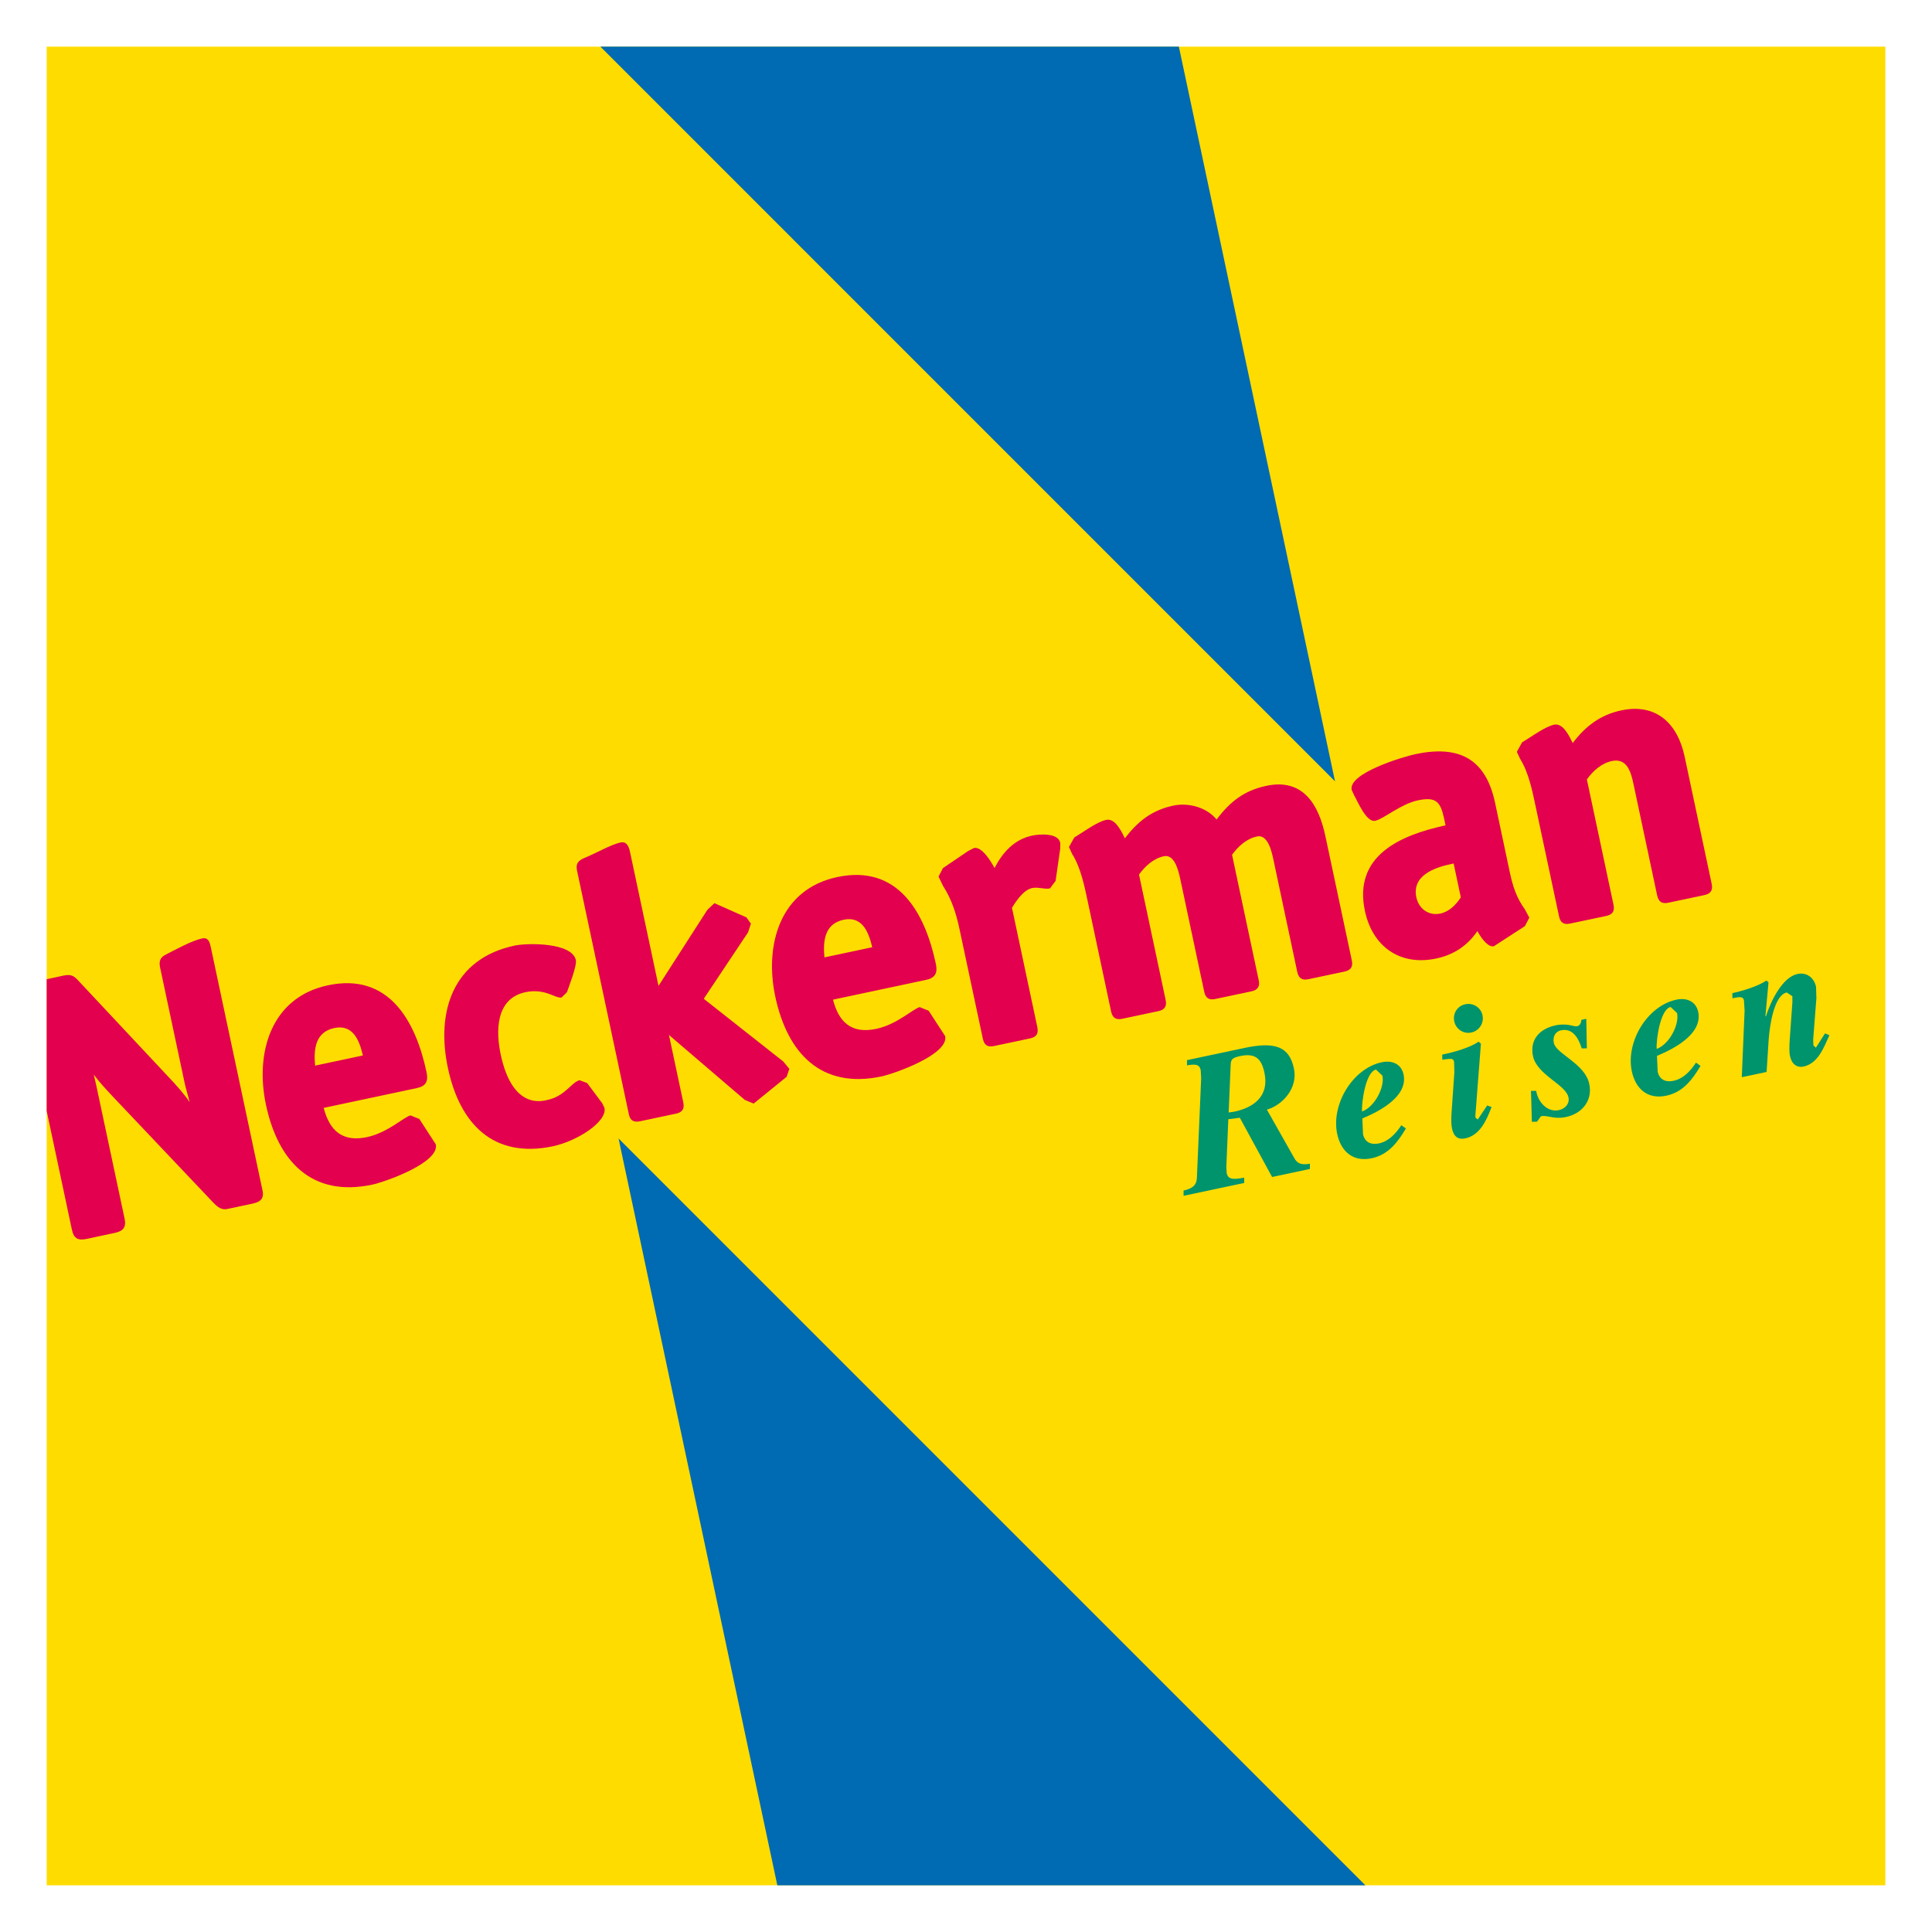
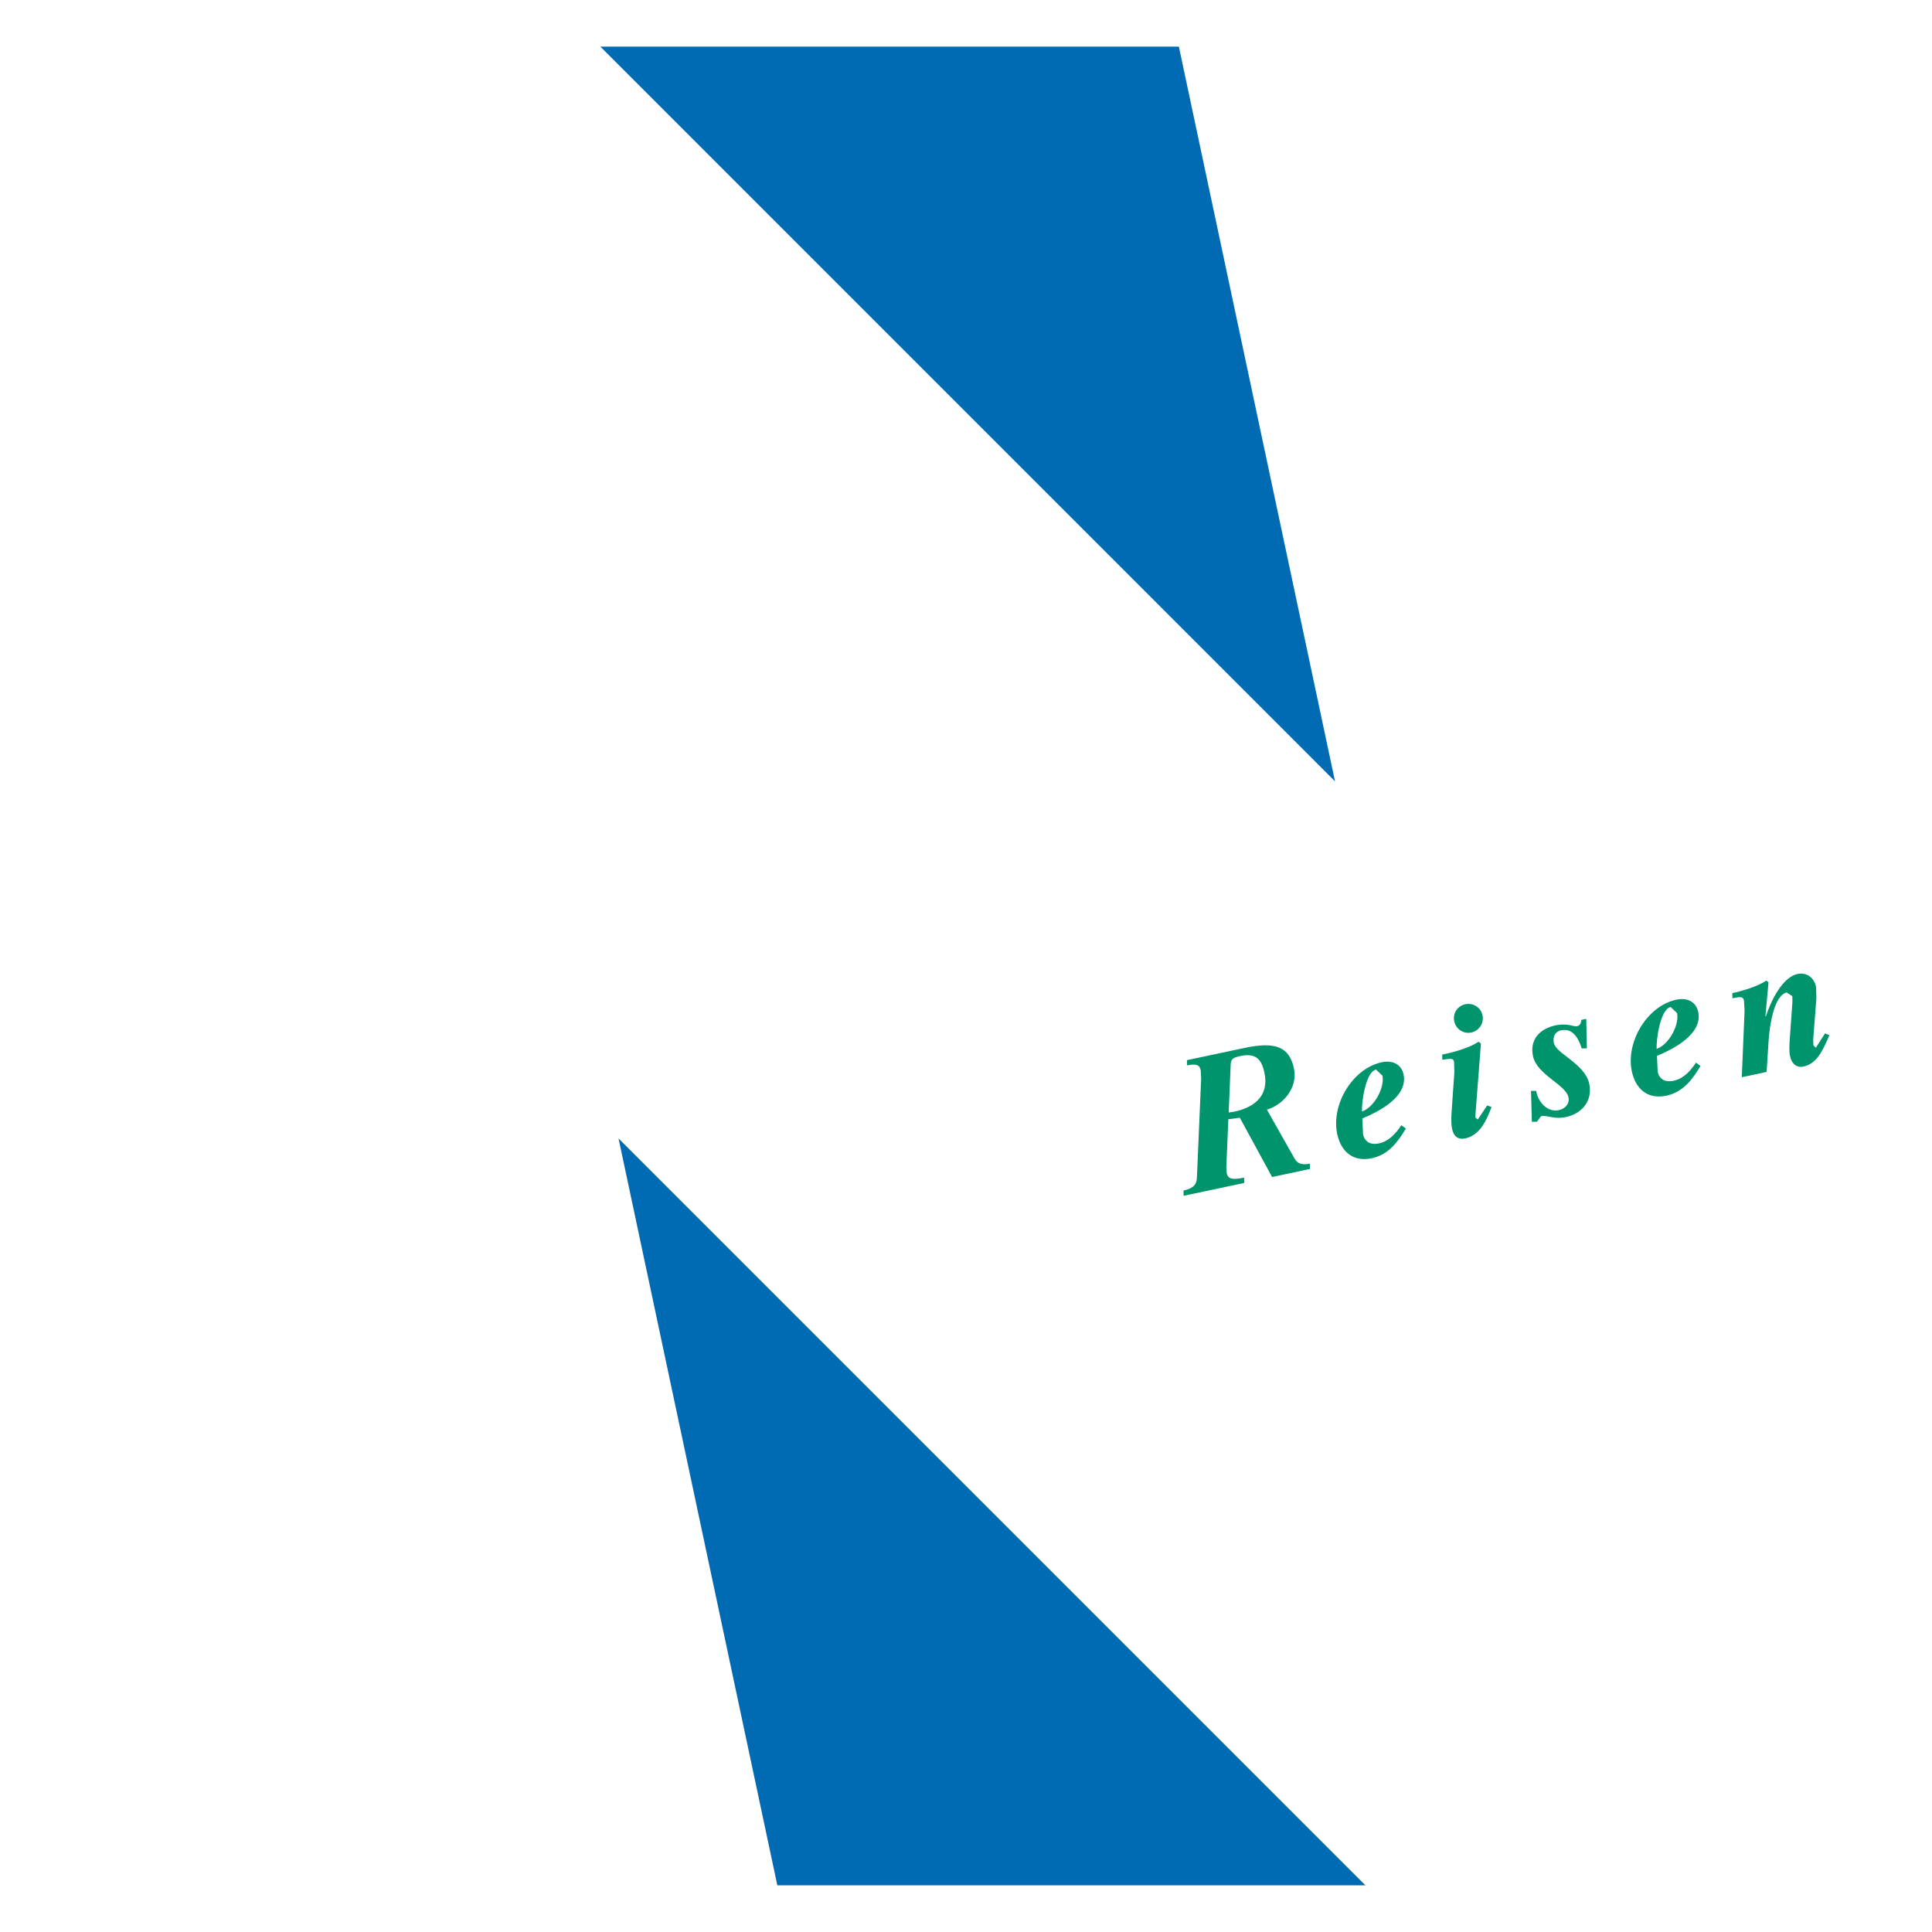
<svg xmlns="http://www.w3.org/2000/svg" xmlns:ns1="http://www.inkscape.org/namespaces/inkscape" xmlns:ns2="http://sodipodi.sourceforge.net/DTD/sodipodi-0.dtd" width="41.37" height="41.37" id="svg4957" version="1.1" ns1:version="0.48.1 " ns2:docname="Neues Dokument 5">
  <defs id="defs4959" />
  <ns2:namedview id="base" pagecolor="#ffffff" bordercolor="#666666" borderopacity="1.0" ns1:pageopacity="0.0" ns1:pageshadow="2" ns1:zoom="11.364477" ns1:cx="19.685" ns1:cy="21.142614" ns1:document-units="px" ns1:current-layer="layer1" showgrid="false" fit-margin-top="0" fit-margin-left="0" fit-margin-right="0" fit-margin-bottom="0" ns1:window-width="1024" ns1:window-height="678" ns1:window-x="-4" ns1:window-y="-4" ns1:window-maximized="1" />
  <g ns1:label="Ebene 1" ns1:groupmode="layer" id="layer1" transform="translate(-224.615,-509.622)">
-     <path ns1:connector-curvature="0" d="m 225.615,549.992 39.371,0 0,-39.371 -39.371,0 0,39.371 z" style="fill:#ffdc00;fill-opacity:1;fill-rule:nonzero;stroke:none" id="path832" />
    <g id="g834" transform="matrix(1.25,0,0,-1.25,250.967,532.434)">
      <path ns1:connector-curvature="0" d="M 0,0 C 0.004,0.098 0.019,0.128 0.165,0.159 0.432,0.216 0.53,0.103 0.579,-0.128 0.665,-0.535 0.387,-0.725 0.062,-0.794 L -0.034,-0.808 0,0 z m -0.806,-2.235 1.038,0.22 -0.001,0.091 c -0.197,-0.039 -0.276,-0.029 -0.299,0.08 l -0.006,0.099 0.034,0.822 0.197,0.025 0.553,-1.015 0.648,0.138 -0.001,0.09 C 1.195,-1.716 1.136,-1.668 1.093,-1.594 l -0.472,0.835 c 0.274,0.081 0.534,0.371 0.463,0.705 C 1.007,0.308 0.782,0.414 0.237,0.298 l -0.985,-0.209 0,-0.09 c 0.142,0.026 0.213,0.021 0.235,-0.081 l 0.008,-0.139 -0.073,-1.701 c -0.005,-0.149 -0.097,-0.192 -0.229,-0.223" style="fill:#00946c;fill-opacity:1;fill-rule:evenodd;stroke:none" id="path836" />
    </g>
    <g id="g838" transform="matrix(1.25,0,0,-1.25,254.217,532.655)">
      <path ns1:connector-curvature="0" d="m 0,0 c 0.042,-0.197 -0.134,-0.538 -0.35,-0.614 -0.009,0.149 0.061,0.68 0.24,0.718 L 0,0 M 0.324,-0.849 C 0.233,-0.987 0.111,-1.124 -0.057,-1.16 c -0.194,-0.041 -0.259,0.076 -0.275,0.155 l -0.012,0.272 c 0.273,0.113 0.787,0.37 0.706,0.754 -0.04,0.185 -0.203,0.245 -0.372,0.209 -0.506,-0.108 -0.871,-0.728 -0.765,-1.228 0.065,-0.304 0.273,-0.485 0.592,-0.417 0.285,0.061 0.445,0.274 0.585,0.51" style="fill:#00946c;fill-opacity:1;fill-rule:evenodd;stroke:none" id="path840" />
    </g>
    <g id="g842" transform="matrix(1.25,0,0,-1.25,256.326,531.97)">
      <path ns1:connector-curvature="0" d="m 0,0 -0.04,0.034 c -0.142,-0.099 -0.419,-0.181 -0.623,-0.221 l 0.002,-0.088 c 0.141,0.017 0.186,0.033 0.201,-0.035 l 0.005,-0.179 -0.049,-0.707 c -0.006,-0.109 -0.005,-0.193 0.009,-0.259 0.031,-0.147 0.113,-0.192 0.229,-0.167 0.253,0.054 0.366,0.32 0.448,0.536 L 0.107,-1.059 -0.054,-1.299 -0.093,-1.268 -0.095,-1.23 0,0 z M -0.457,0.383 C -0.429,0.249 -0.299,0.162 -0.165,0.191 -0.03,0.219 0.056,0.352 0.027,0.486 -0.001,0.621 -0.133,0.704 -0.268,0.675 -0.402,0.647 -0.486,0.518 -0.457,0.383" style="fill:#00946c;fill-opacity:1;fill-rule:evenodd;stroke:none" id="path844" />
    </g>
    <g id="g846" transform="matrix(1.25,0,0,-1.25,257.417,533.643)">
      <path ns1:connector-curvature="0" d="M 0,0 0.088,0.002 0.156,0.095 C 0.266,0.119 0.375,0.037 0.581,0.081 0.869,0.142 1.043,0.369 0.983,0.65 0.946,0.825 0.804,0.952 0.667,1.06 0.53,1.168 0.397,1.255 0.376,1.351 0.355,1.452 0.397,1.546 0.5,1.567 0.707,1.611 0.803,1.419 0.854,1.257 L 0.942,1.259 0.932,1.764 0.848,1.746 C 0.839,1.649 0.789,1.622 0.713,1.642 0.626,1.666 0.517,1.676 0.404,1.652 0.126,1.592 -0.039,1.4 0.019,1.125 0.054,0.963 0.194,0.842 0.331,0.734 0.468,0.626 0.603,0.53 0.627,0.418 0.65,0.311 0.57,0.223 0.464,0.2 0.258,0.156 0.102,0.349 0.074,0.529 L -0.015,0.53" style="fill:#00946c;fill-opacity:1;fill-rule:evenodd;stroke:none" id="path848" />
    </g>
    <g id="g850" transform="matrix(1.25,0,0,-1.25,260.526,531.315)">
      <path ns1:connector-curvature="0" d="m 0,0 c 0.042,-0.197 -0.134,-0.538 -0.35,-0.614 -0.009,0.149 0.061,0.68 0.24,0.718 L 0,0 m 0.324,-0.849 c -0.091,-0.138 -0.213,-0.275 -0.381,-0.31 -0.194,-0.042 -0.258,0.075 -0.275,0.154 l -0.012,0.272 c 0.273,0.113 0.787,0.37 0.706,0.754 -0.04,0.185 -0.203,0.245 -0.372,0.209 -0.506,-0.108 -0.871,-0.728 -0.765,-1.228 0.065,-0.303 0.273,-0.485 0.592,-0.417 0.285,0.061 0.445,0.274 0.585,0.51" style="fill:#00946c;fill-opacity:1;fill-rule:evenodd;stroke:none" id="path852" />
    </g>
    <g id="g854" transform="matrix(1.25,0,0,-1.25,261.912,532.688)">
      <path ns1:connector-curvature="0" d="M 0,0 0.425,0.09 0.46,0.634 C 0.478,0.902 0.557,1.406 0.77,1.451 L 0.866,1.387 0.867,1.286 0.822,0.655 C 0.814,0.539 0.811,0.427 0.825,0.365 0.855,0.221 0.947,0.159 1.056,0.182 1.31,0.236 1.405,0.511 1.501,0.718 L 1.426,0.751 1.269,0.505 1.227,0.545 1.223,0.642 1.278,1.354 1.272,1.548 C 1.24,1.702 1.114,1.802 0.954,1.768 0.695,1.713 0.497,1.305 0.413,1.042 L 0.405,1.047 0.458,1.627 0.42,1.655 C 0.277,1.556 0,1.474 -0.162,1.44 L -0.16,1.352 C -0.029,1.38 0.023,1.384 0.037,1.315 L 0.048,1.141" style="fill:#00946c;fill-opacity:1;fill-rule:evenodd;stroke:none" id="path856" />
    </g>
    <g id="g858" transform="matrix(1.25,0,0,-1.25,241.517,532.509)">
-       <path ns1:connector-curvature="0" d="m 0,0 -0.046,-0.136 -0.565,-0.459 -0.152,0.063 -1.299,1.112 0.245,-1.154 c 0.024,-0.113 -0.015,-0.17 -0.126,-0.194 l -0.614,-0.13 c -0.1,-0.022 -0.169,0.008 -0.191,0.115 l -0.889,4.18 c -0.027,0.126 0.033,0.179 0.14,0.221 0.165,0.066 0.446,0.226 0.606,0.26 0.115,0.024 0.147,-0.09 0.165,-0.177 l 0.485,-2.28 0.837,1.303 0.121,0.114 L -0.736,2.595 -0.658,2.487 -0.707,2.338 -1.466,1.2 -0.104,0.126 0,0 m -12.722,-0.721 0,2.256 0.288,0.062 c 0.109,0.023 0.167,0.008 0.242,-0.073 l 1.57,-1.677 c 0.124,-0.132 0.247,-0.267 0.349,-0.417 -0.026,0.108 -0.061,0.216 -0.085,0.325 l -0.421,1.981 c -0.021,0.1 -0.003,0.17 0.092,0.218 0.163,0.083 0.453,0.243 0.628,0.28 0.112,0.024 0.133,-0.075 0.151,-0.162 l 0.883,-4.153 c 0.032,-0.148 -0.041,-0.201 -0.174,-0.229 l -0.43,-0.091 c -0.119,-0.026 -0.197,0.065 -0.271,0.143 l -1.688,1.782 c -0.114,0.121 -0.227,0.243 -0.327,0.376 l 0.044,-0.191 0.483,-2.272 c 0.032,-0.152 -0.022,-0.217 -0.17,-0.248 l -0.476,-0.102 c -0.15,-0.032 -0.223,0.004 -0.256,0.158 l -0.432,2.034 z m 5.417,0.95 C -7.365,0.485 -7.473,0.767 -7.794,0.699 -8.122,0.63 -8.15,0.336 -8.124,0.055 l 0.819,0.174 z M 1.42,2.083 C 1.36,2.339 1.251,2.622 0.93,2.554 0.602,2.484 0.575,2.19 0.601,1.909 L 1.42,2.083 z M 11.503,2.937 11.38,3.517 11.349,3.511 c -0.292,-0.06 -0.688,-0.197 -0.608,-0.573 0.041,-0.196 0.211,-0.32 0.411,-0.278 0.154,0.033 0.267,0.15 0.351,0.277 M -6.215,-0.056 c 0.033,-0.156 -0.007,-0.24 -0.167,-0.274 l -1.595,-0.339 c 0.103,-0.396 0.325,-0.589 0.742,-0.501 0.354,0.075 0.641,0.35 0.745,0.372 l 0.152,-0.061 0.282,-0.435 c 0.067,-0.314 -0.869,-0.643 -1.09,-0.69 -1.04,-0.221 -1.615,0.405 -1.82,1.369 -0.187,0.88 0.078,1.837 1.062,2.046 1.033,0.22 1.499,-0.594 1.689,-1.487 m 2.558,1.918 C -3.636,1.763 -3.793,1.365 -3.81,1.312 L -3.902,1.222 C -4.004,1.2 -4.183,1.385 -4.521,1.313 -5.043,1.202 -5.025,0.622 -4.944,0.244 c 0.203,-0.954 0.719,-0.794 0.8,-0.777 0.303,0.064 0.411,0.303 0.551,0.338 l 0.13,-0.049 0.258,-0.346 0.038,-0.08 c 0.049,-0.235 -0.465,-0.567 -0.881,-0.656 -1.025,-0.217 -1.598,0.386 -1.801,1.341 -0.206,0.97 0.088,1.872 1.142,2.096 0.228,0.048 0.985,0.055 1.05,-0.249 M 2.51,1.798 C 2.542,1.647 2.504,1.559 2.343,1.524 L 0.748,1.185 C 0.85,0.789 1.073,0.596 1.49,0.685 1.845,0.76 2.129,1.034 2.234,1.057 L 2.387,0.995 2.669,0.561 C 2.736,0.247 1.799,-0.083 1.579,-0.13 0.538,-0.351 -0.036,0.275 -0.241,1.239 -0.428,2.119 -0.164,3.076 0.82,3.285 1.854,3.505 2.32,2.692 2.51,1.798 m 2.131,2.074 0,-0.099 L 4.642,3.781 4.561,3.219 4.465,3.091 C 4.37,3.071 4.263,3.119 4.159,3.097 4.014,3.066 3.886,2.878 3.814,2.758 L 4.248,0.715 C 4.272,0.604 4.233,0.545 4.123,0.521 L 3.508,0.391 C 3.398,0.367 3.338,0.405 3.315,0.516 L 2.916,2.39 C 2.86,2.656 2.782,2.903 2.634,3.132 L 2.556,3.293 2.631,3.438 3.061,3.73 3.163,3.783 C 3.302,3.813 3.462,3.54 3.515,3.44 3.656,3.71 3.852,3.93 4.162,3.996 4.287,4.022 4.604,4.045 4.641,3.872 M 9.635,1.86 C 9.659,1.749 9.62,1.69 9.509,1.666 L 8.895,1.536 C 8.784,1.512 8.725,1.55 8.701,1.661 L 8.295,3.572 C 8.268,3.7 8.204,4.022 8.012,3.981 7.832,3.943 7.689,3.811 7.584,3.667 L 8.04,1.521 C 8.064,1.41 8.025,1.351 7.915,1.327 L 7.3,1.197 C 7.19,1.173 7.13,1.212 7.107,1.322 L 6.701,3.233 C 6.673,3.361 6.609,3.683 6.417,3.642 6.237,3.604 6.095,3.472 5.99,3.328 L 6.446,1.182 C 6.469,1.071 6.431,1.012 6.32,0.988 L 5.706,0.858 C 5.595,0.834 5.536,0.873 5.512,0.983 L 5.114,2.857 C 5.059,3.115 4.992,3.452 4.846,3.678 L 4.79,3.8 4.882,3.964 C 5.027,4.049 5.268,4.231 5.429,4.265 5.585,4.298 5.694,4.058 5.748,3.949 5.969,4.239 6.211,4.431 6.577,4.509 6.837,4.564 7.148,4.481 7.319,4.271 7.548,4.575 7.789,4.767 8.171,4.848 8.802,4.982 9.069,4.524 9.182,3.99 L 9.635,1.86 z M 12.676,2.59 12.601,2.445 12.069,2.1 C 11.955,2.076 11.832,2.278 11.786,2.359 11.613,2.107 11.383,1.954 11.082,1.89 10.462,1.758 9.99,2.093 9.86,2.705 9.658,3.654 10.469,4.004 11.241,4.171 L 11.216,4.29 C 11.154,4.58 11.074,4.664 10.766,4.599 10.474,4.537 10.18,4.28 10.036,4.249 9.884,4.217 9.736,4.582 9.677,4.683 L 9.633,4.778 C 9.572,5.066 10.521,5.347 10.721,5.39 11.46,5.547 11.926,5.325 12.089,4.56 L 12.343,3.363 C 12.393,3.127 12.458,2.927 12.6,2.732 L 12.676,2.59 M 15.8,3.17 C 15.823,3.059 15.785,3 15.674,2.976 L 15.06,2.846 C 14.949,2.822 14.89,2.861 14.866,2.972 L 14.46,4.883 C 14.417,5.086 14.349,5.328 14.09,5.273 13.91,5.234 13.767,5.103 13.662,4.958 L 14.118,2.813 C 14.142,2.702 14.103,2.643 13.993,2.619 l -0.615,-0.13 c -0.11,-0.024 -0.17,0.014 -0.193,0.125 l -0.399,1.874 c -0.054,0.258 -0.122,0.594 -0.267,0.821 l -0.056,0.122 0.091,0.164 c 0.146,0.084 0.386,0.266 0.548,0.301 0.155,0.033 0.264,-0.206 0.318,-0.315 0.217,0.287 0.47,0.482 0.829,0.559 0.597,0.127 0.966,-0.217 1.088,-0.792" style="fill:#e3004f;fill-opacity:1;fill-rule:evenodd;stroke:none" id="path860" />
-     </g>
+       </g>
    <g id="g862" transform="matrix(1.25,0,0,-1.25,241.26,549.993)">
      <path ns1:connector-curvature="0" d="M 0,0 -2.72,12.794 10.074,0" style="fill:#006ab2;fill-opacity:1;fill-rule:evenodd;stroke:none" id="path864" />
    </g>
    <g id="g866" transform="matrix(1.25,0,0,-1.25,249.858,510.62)">
      <path ns1:connector-curvature="0" d="M 0,0 2.675,-12.586 -9.91,0" style="fill:#006ab2;fill-opacity:1;fill-rule:evenodd;stroke:none" id="path868" />
    </g>
  </g>
</svg>